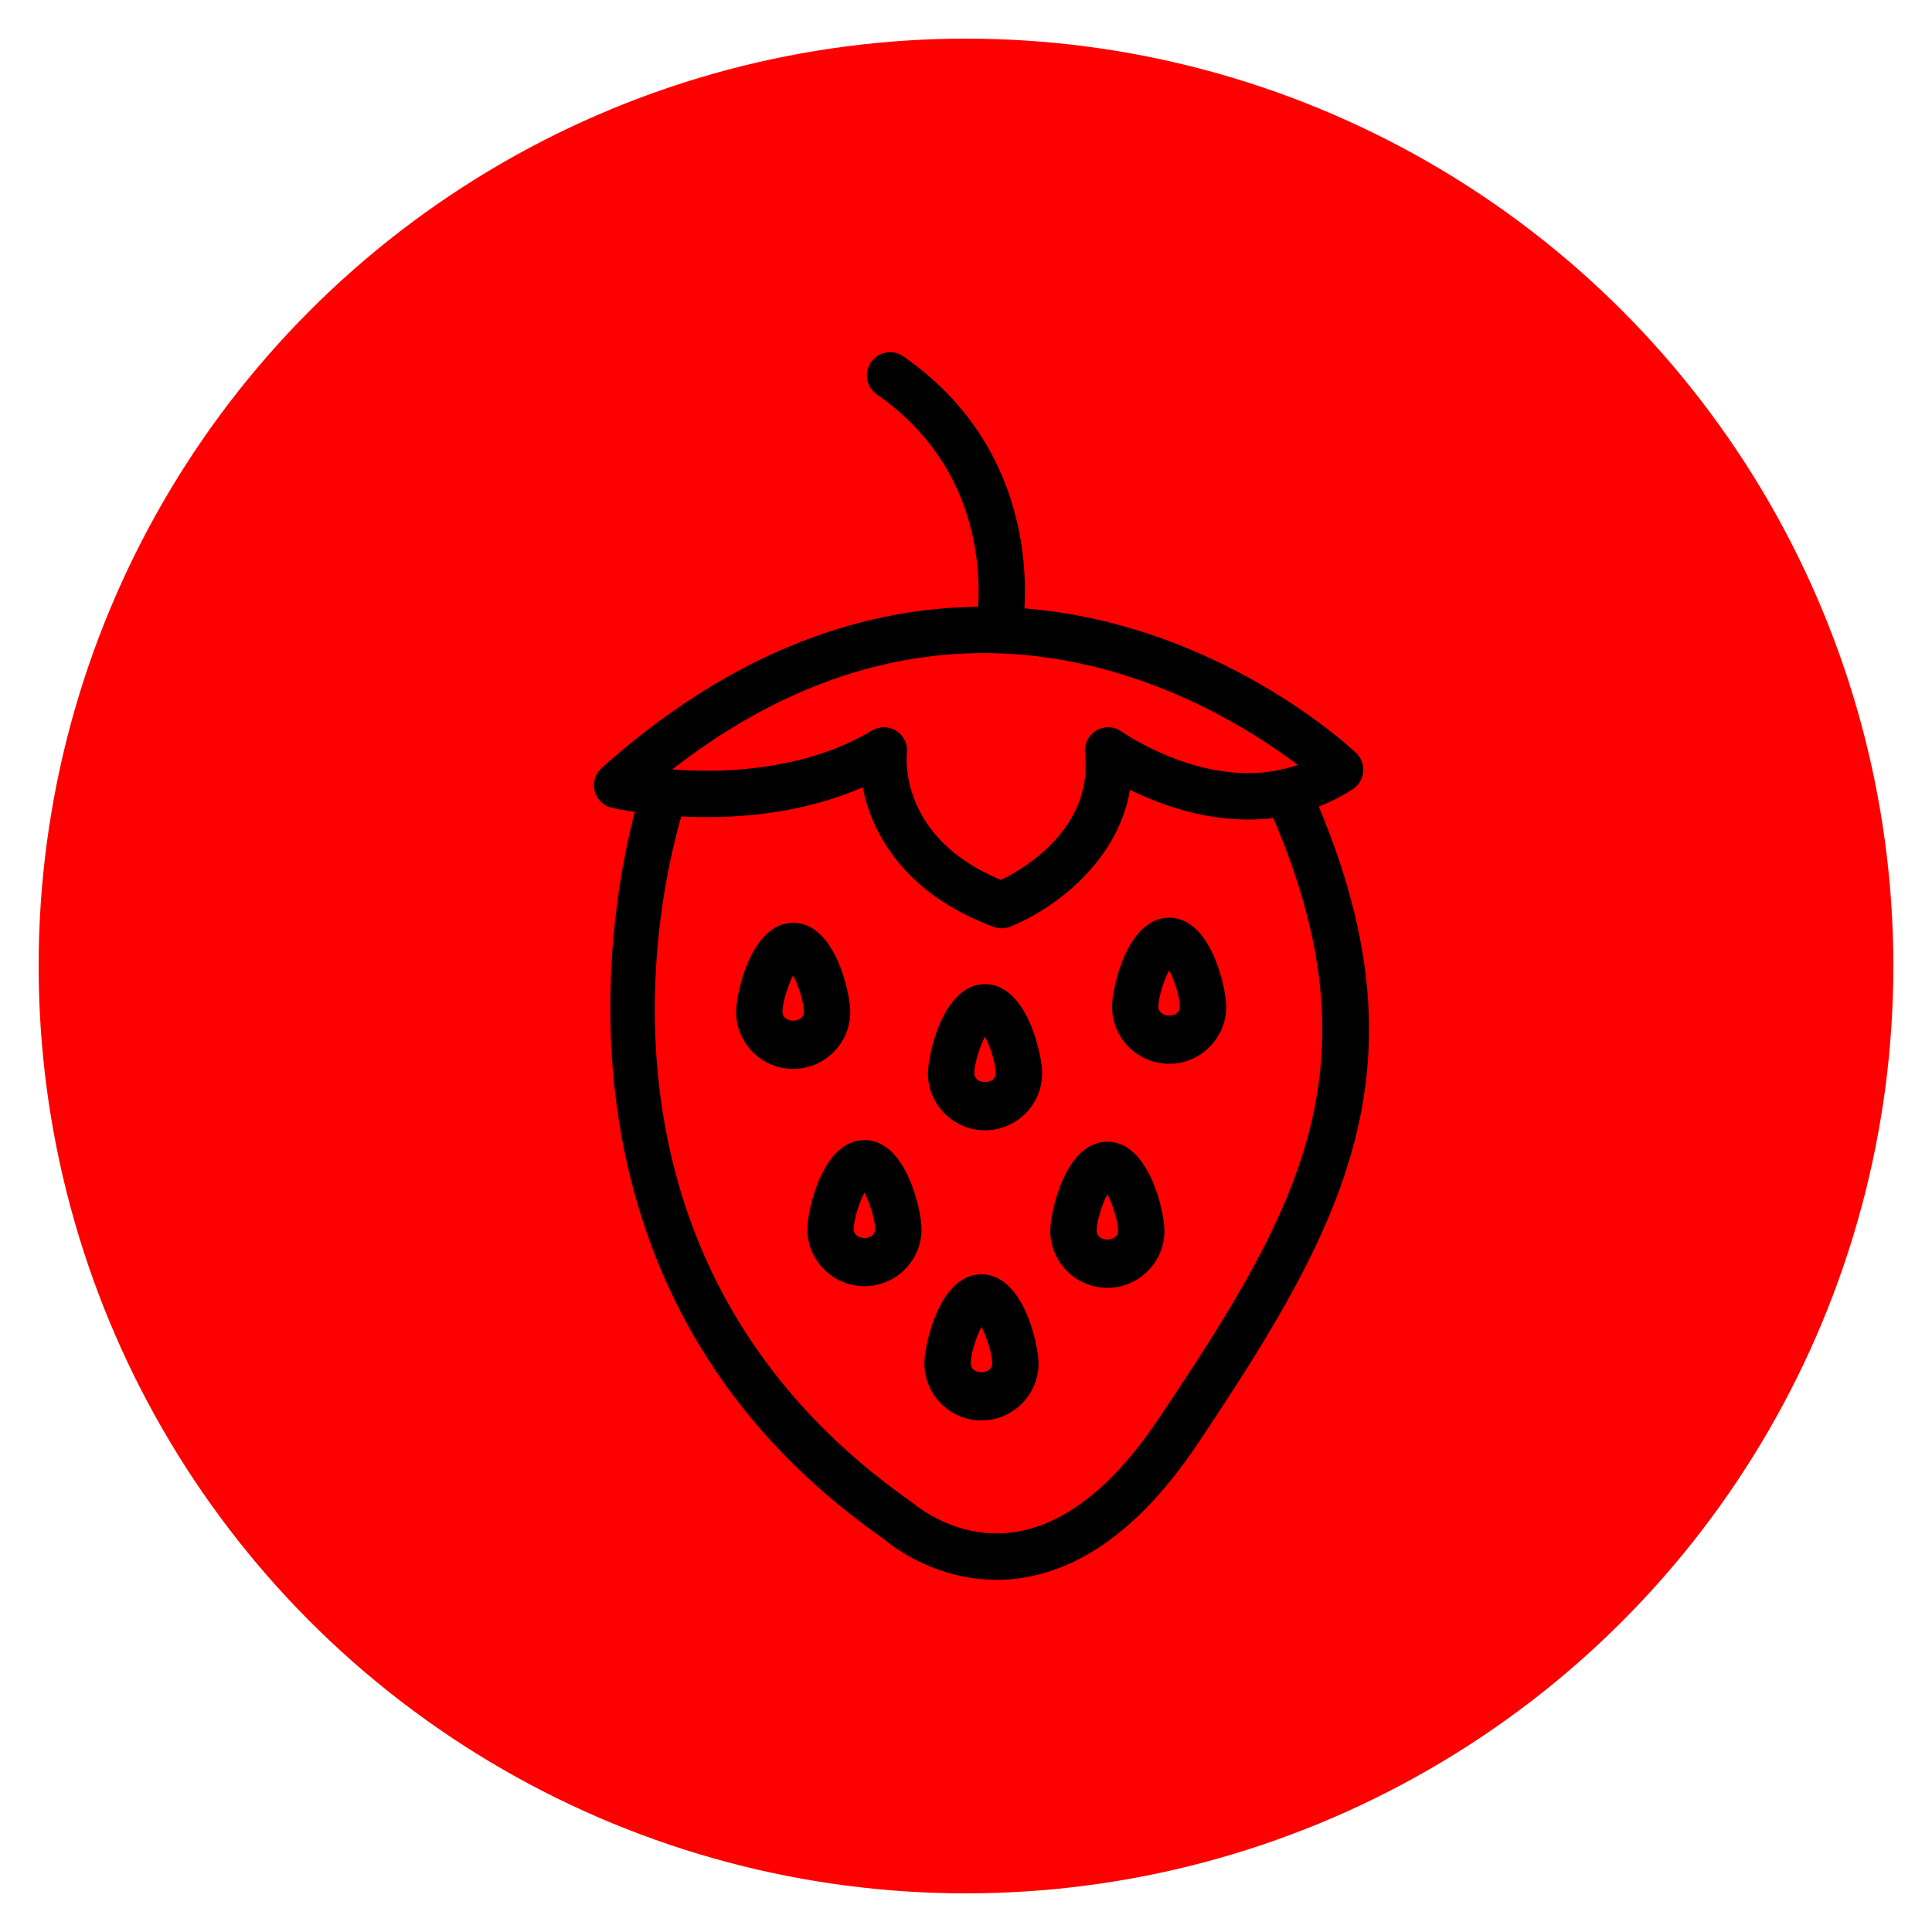
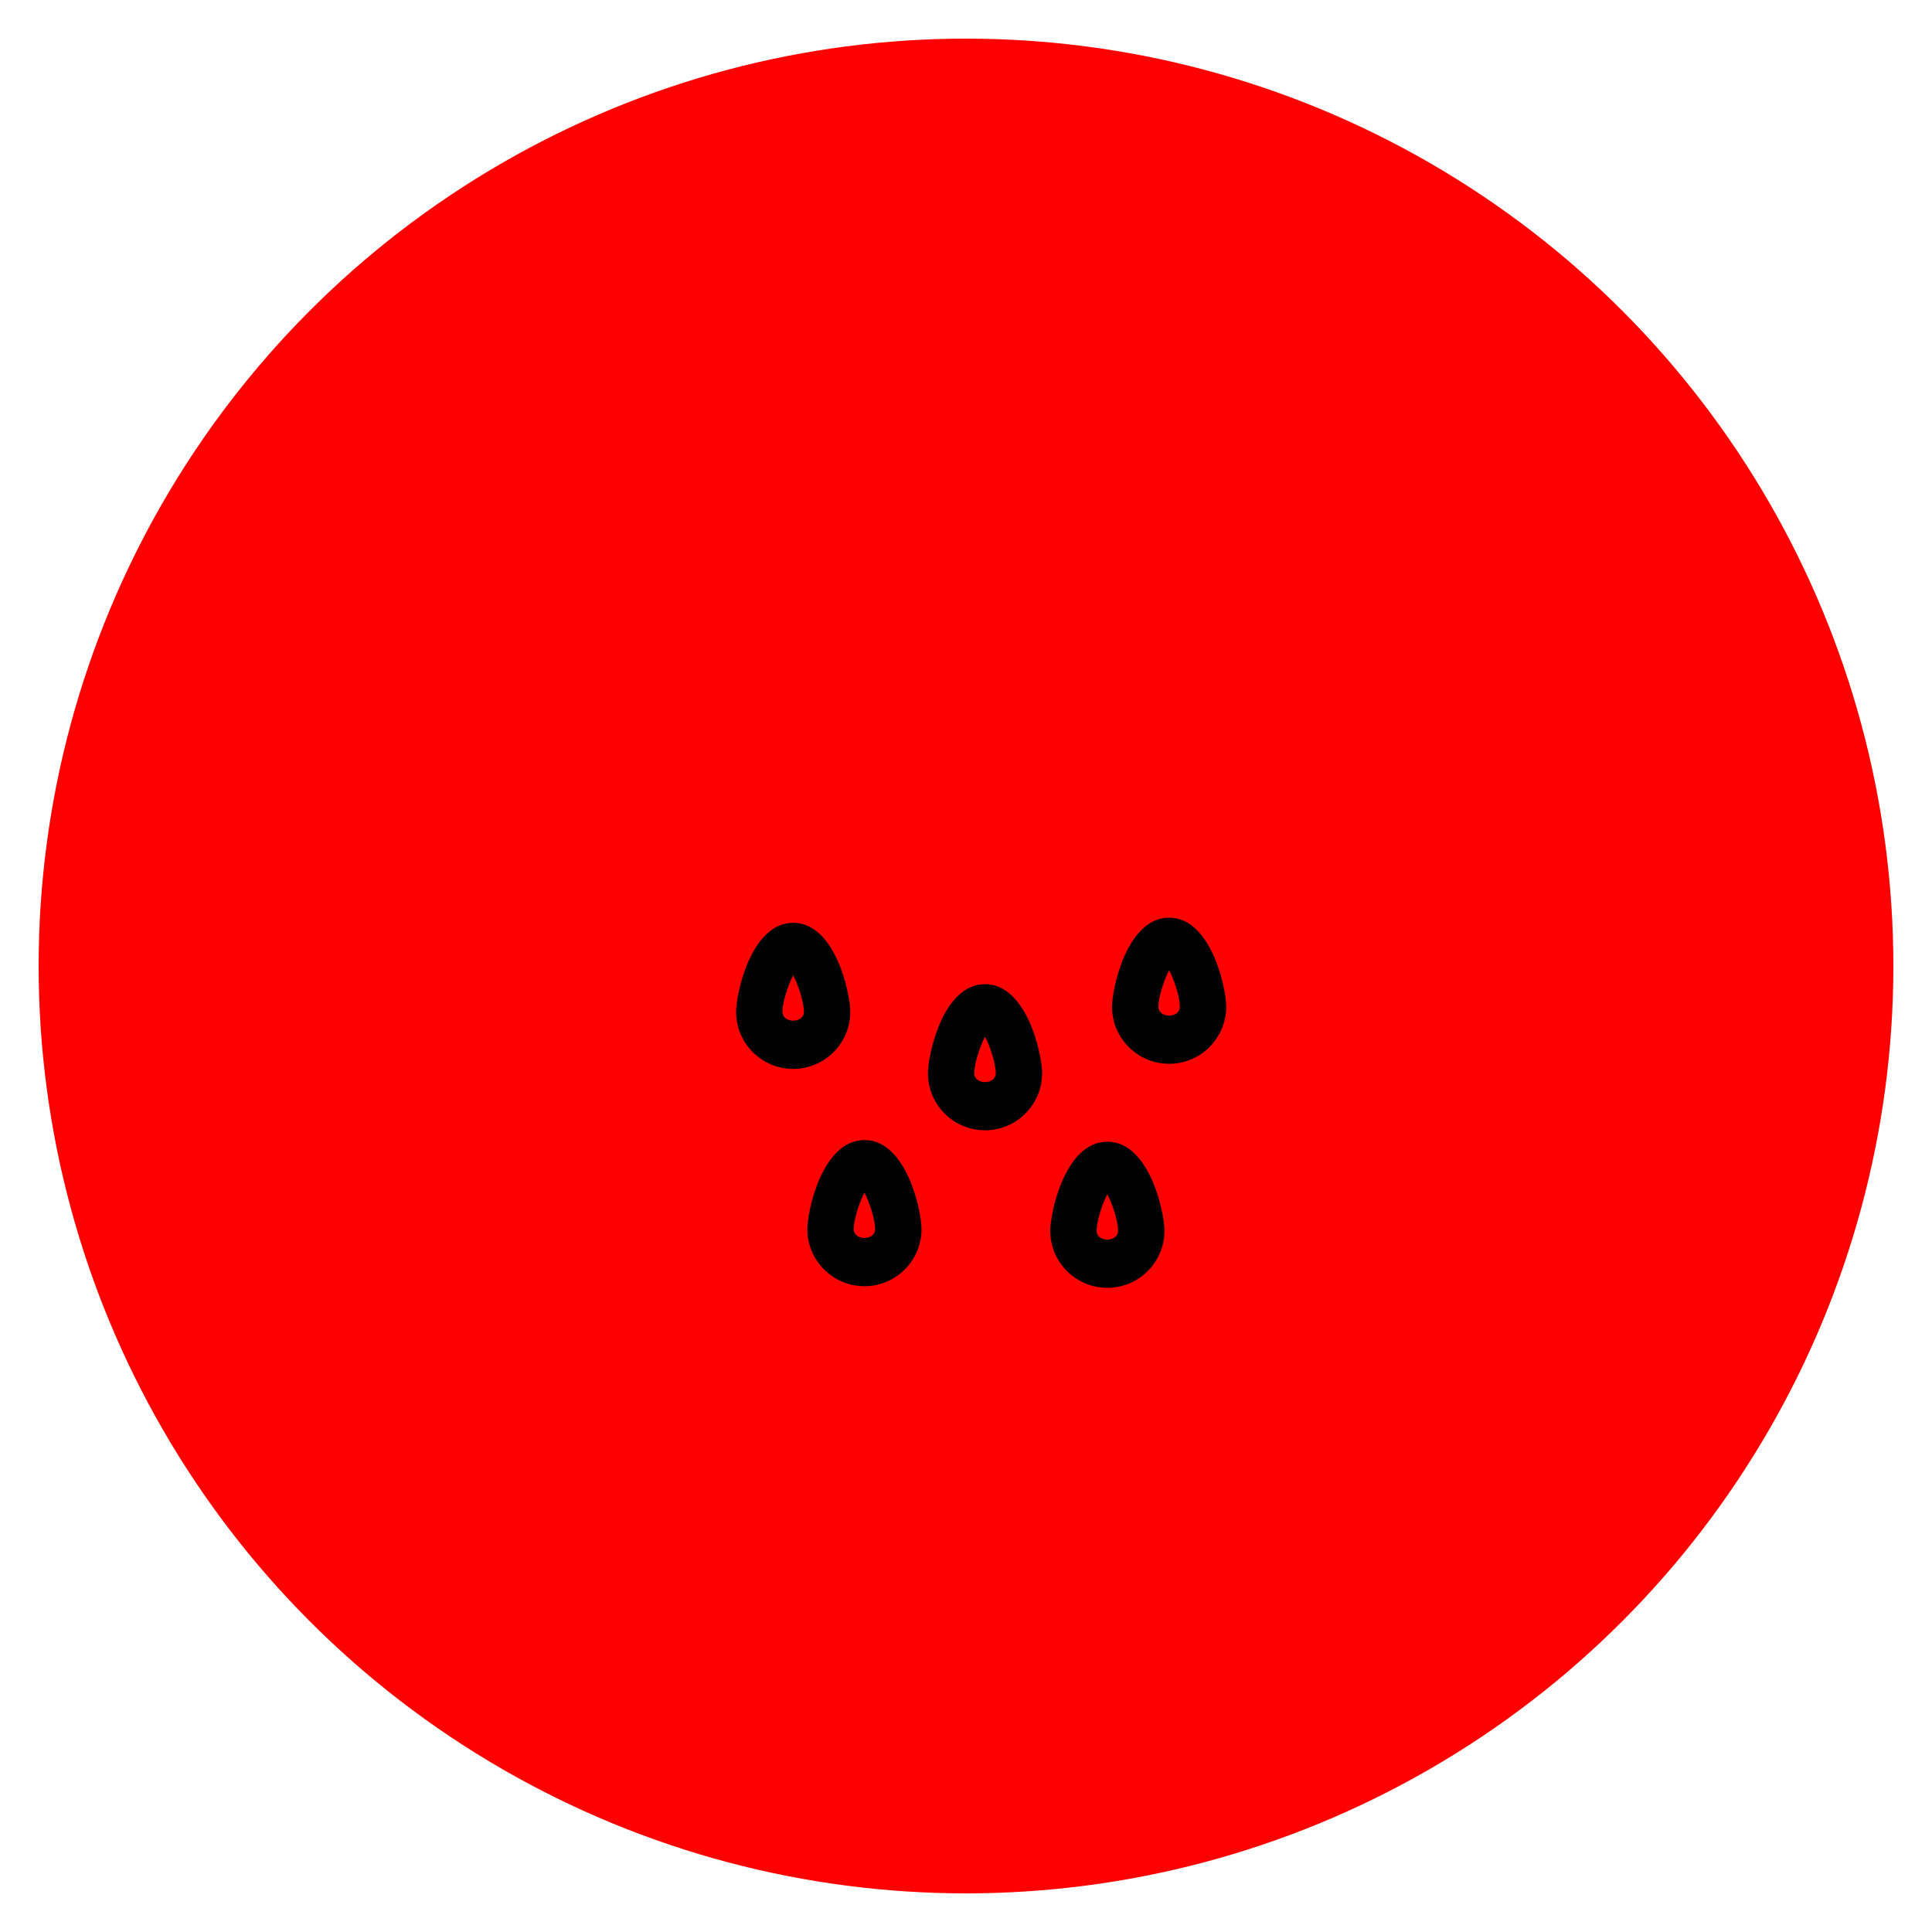
<svg xmlns="http://www.w3.org/2000/svg" width="100" height="100" viewBox="0 0 100 100">
  <g>
    <circle stroke="none" fill="#ff0000" r="48%" cx="50%" cy="50%" />
    <g transform="translate(50 50) scale(0.69 0.69) rotate(0) translate(-50 -50)" style="fill:#000000">
      <svg fill="#000000" x="0px" y="0px" viewBox="0 0 100 100" xml:space="preserve">
        <g>
-           <path fill="#000000" d="M52.46,26.525c-0.109,0-0.219-0.01-0.331-0.032c-0.941-0.179-1.56-1.089-1.382-2.033 c0.08-0.438,1.913-10.847-7.435-17.335c-0.788-0.548-0.984-1.632-0.438-2.421c0.55-0.789,1.63-0.989,2.423-0.437 c11.244,7.807,8.971,20.321,8.867,20.85C54.003,25.949,53.274,26.525,52.46,26.525z" />
-         </g>
+           </g>
        <g>
-           <path fill="#000000" d="M52.276,96.046c-4.951,0-8.284-2.921-8.437-3.057C13.686,71.939,25.626,36.724,25.751,36.37 c0.319-0.906,1.312-1.375,2.216-1.064c0.908,0.318,1.383,1.311,1.067,2.218c-0.469,1.341-11.158,33.097,16.959,52.741 c0.188,0.15,3.229,2.777,7.481,2.223c3.82-0.502,7.507-3.363,10.961-8.51c10.754-16.019,16.896-26.825,8.069-46.311 c-0.398-0.877-0.011-1.907,0.866-2.305c0.866-0.396,1.906-0.01,2.301,0.867c9.398,20.745,3.117,32.61-8.347,49.69 c-4.056,6.039-8.586,9.413-13.466,10.029C53.315,96.017,52.788,96.046,52.276,96.046z" />
-         </g>
+           </g>
        <g>
-           <path fill="#000000" d="M52.67,47.172c-0.203,0-0.409-0.035-0.603-0.108c-6.627-2.439-9.148-6.987-9.814-10.467 c-3.376,1.468-7.359,2.236-11.682,2.236c-4.068,0-7.012-0.668-7.134-0.696c-0.636-0.146-1.132-0.634-1.295-1.265 c-0.16-0.628,0.041-1.296,0.526-1.729c8.987-8.025,18.637-12.095,28.677-12.095c16.178,0,27.445,10.522,27.917,10.969 c0.389,0.369,0.585,0.894,0.534,1.426c-0.051,0.532-0.344,1.012-0.793,1.3c-2.344,1.509-4.982,2.274-7.834,2.274h-0.002 c-3.553-0.001-6.743-1.188-8.864-2.231c-0.952,5.617-6.024,9.099-8.997,10.266C53.102,47.131,52.888,47.172,52.67,47.172z M43.84,32.089c0.333,0,0.663,0.095,0.951,0.283c0.559,0.364,0.86,1.015,0.775,1.676c-0.026,0.251-0.612,6.336,7.056,9.496 c1.791-0.873,6.914-3.886,6.308-9.53c-0.073-0.681,0.263-1.34,0.854-1.686c0.595-0.35,1.329-0.313,1.891,0.085 c0.044,0.032,4.438,3.12,9.493,3.122h0.002c1.302,0,2.544-0.209,3.713-0.621c-3.749-2.838-12.499-8.388-23.537-8.388 c-8.076,0-15.924,2.931-23.381,8.725c0.786,0.059,1.667,0.101,2.607,0.101c3.351,0,8.222-0.524,12.375-3.016 C43.221,32.172,43.53,32.089,43.84,32.089z" />
-         </g>
+           </g>
        <g>
          <path fill="#000000" d="M37.035,57.72c-2.362,0-4.282-1.92-4.282-4.283c0-1.359,1.117-6.678,4.282-6.678 c3.168,0,4.286,5.319,4.286,6.678C41.321,55.8,39.397,57.72,37.035,57.72z M37.035,50.7c-0.401,0.766-0.802,2.047-0.802,2.736 c0.004,0.889,1.61,0.883,1.607,0C37.841,52.747,37.437,51.464,37.035,50.7z" />
        </g>
        <g>
          <path fill="#000000" d="M51.422,62.325c-2.36,0-4.28-1.922-4.28-4.285c0-1.359,1.117-6.678,4.28-6.678 c3.171,0,4.29,5.318,4.29,6.678C55.712,60.403,53.789,62.325,51.422,62.325z M51.427,55.3c-0.401,0.767-0.806,2.051-0.806,2.74 c0,0.894,1.61,0.887,1.61,0C52.231,57.35,51.827,56.066,51.427,55.3z" />
        </g>
        <g>
          <path fill="#000000" d="M65.239,57.337c-2.363,0-4.286-1.922-4.286-4.284c0-1.359,1.118-6.679,4.286-6.679 c3.163,0,4.283,5.319,4.283,6.679C69.522,55.415,67.601,57.337,65.239,57.337z M65.239,50.315 c-0.402,0.765-0.806,2.048-0.806,2.737c0.003,0.886,1.61,0.893,1.608,0C66.042,52.363,65.64,51.082,65.239,50.315z" />
        </g>
        <g>
          <path fill="#000000" d="M60.601,74.142c-2.363,0-4.283-1.921-4.283-4.282c0-1.36,1.117-6.68,4.283-6.68 c3.17,0,4.287,5.319,4.287,6.68C64.888,72.221,62.966,74.142,60.601,74.142z M60.603,67.12c-0.401,0.766-0.805,2.049-0.805,2.739 c0.002,0.888,1.61,0.881,1.61,0C61.408,69.169,61.004,67.884,60.603,67.12z" />
        </g>
        <g>
          <path fill="#000000" d="M42.382,74.021c-2.362,0-4.286-1.924-4.286-4.283c0-1.359,1.118-6.681,4.286-6.681 c3.163,0,4.283,5.321,4.283,6.681C46.665,72.097,44.744,74.021,42.382,74.021z M42.382,66.998c-0.401,0.768-0.806,2.05-0.806,2.739 c0,0.883,1.611,0.891,1.607,0C43.184,69.048,42.782,67.766,42.382,66.998z" />
        </g>
        <g>
-           <path fill="#000000" d="M51.158,84.09c-2.362,0-4.283-1.923-4.283-4.285c0-1.36,1.118-6.679,4.283-6.679 c3.166,0,4.286,5.318,4.286,6.679C55.444,82.167,53.519,84.09,51.158,84.09z M51.158,77.069c-0.401,0.768-0.803,2.045-0.803,2.735 c0.003,0.893,1.61,0.886,1.608,0C51.964,79.114,51.559,77.837,51.158,77.069z" />
-         </g>
+           </g>
      </svg>
    </g>
  </g>
</svg>